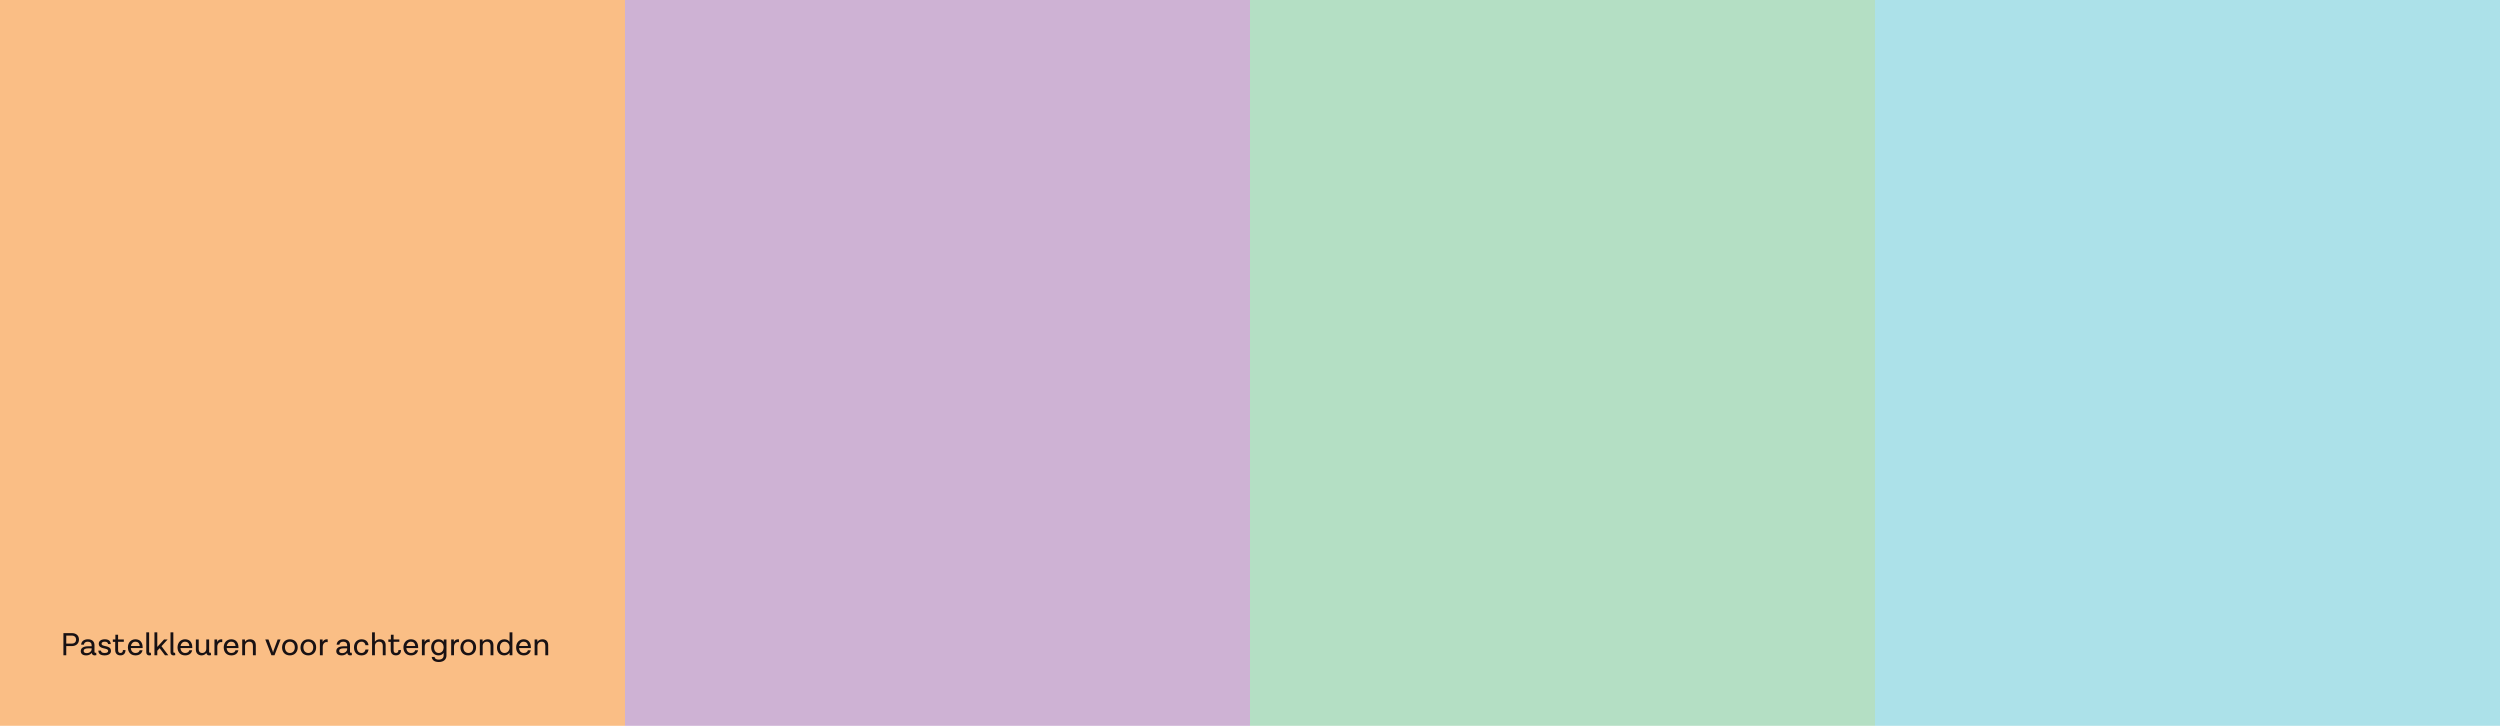
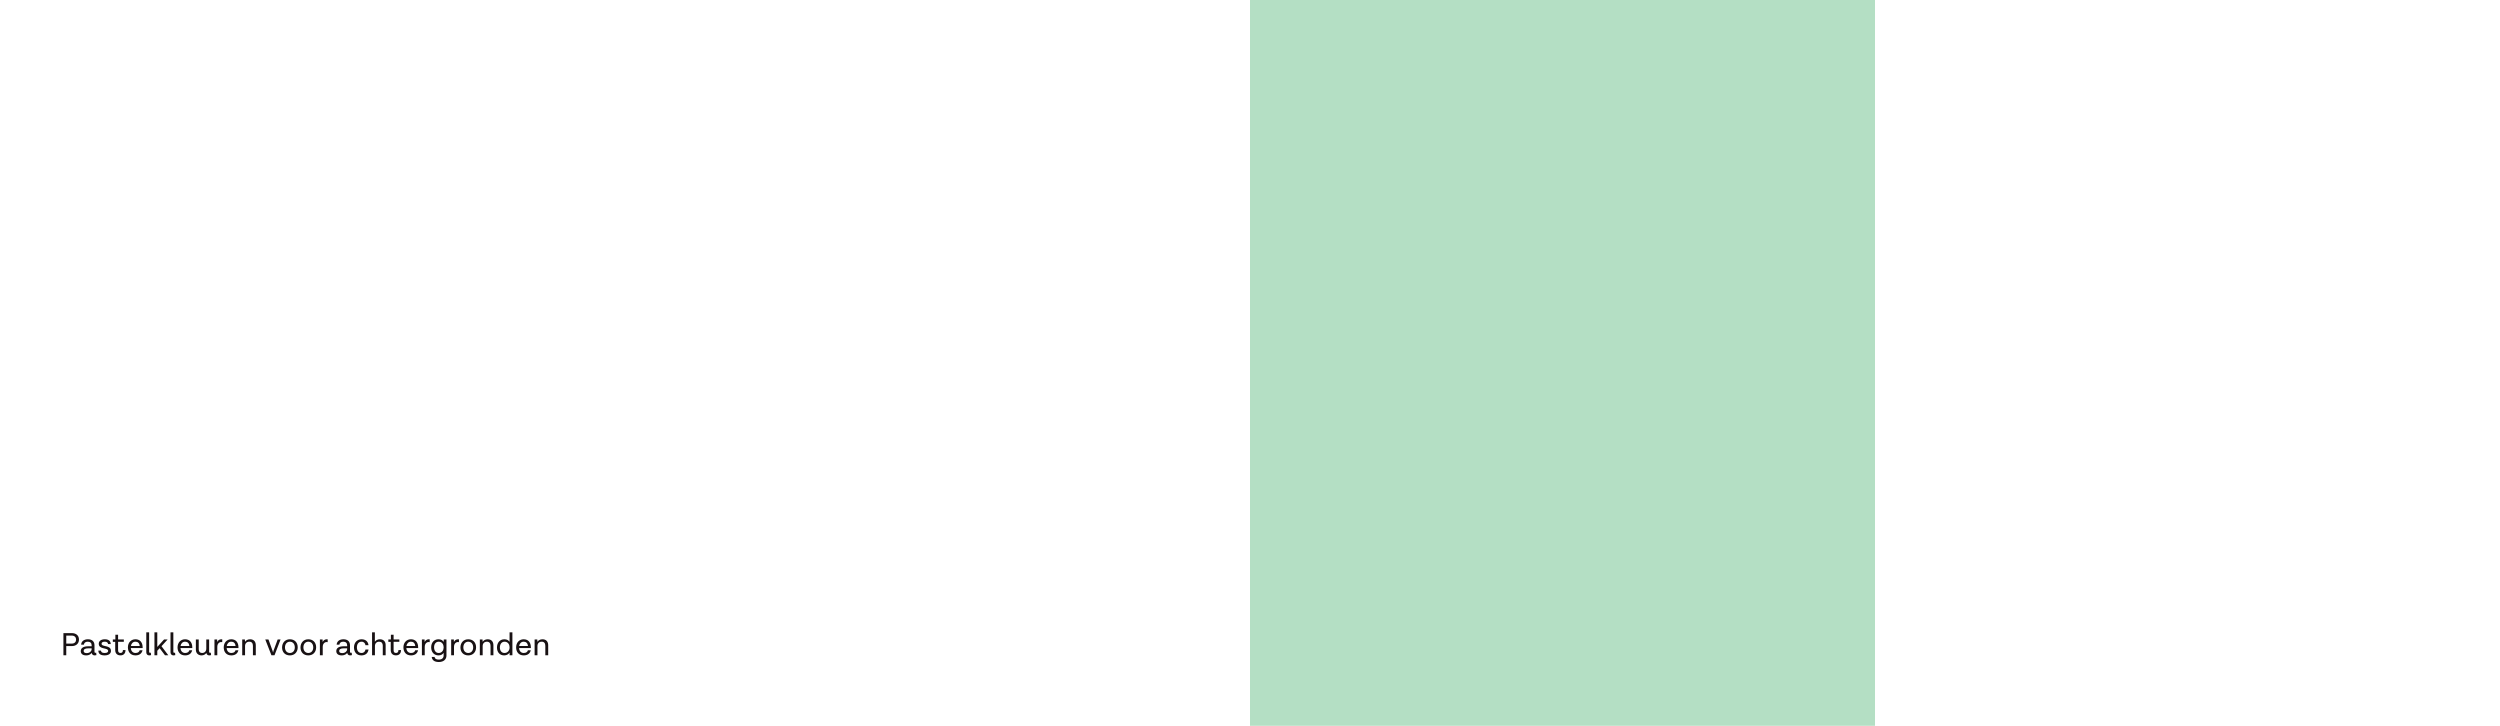
<svg xmlns="http://www.w3.org/2000/svg" width="1240" height="360" viewBox="0 0 1240 360" fill="none">
-   <rect width="310" height="360" fill="#FABE85" />
-   <rect x="310" width="310" height="360" fill="#CEB2D4" />
  <rect x="620" width="310" height="360" fill="#B4DFC4" />
-   <rect x="930" width="310" height="360" fill="#ACE1E9" />
  <path d="M35.616 314.024C37.664 314.024 39.168 315.144 39.168 317.208C39.168 319.272 37.664 320.456 35.616 320.456H32.864V325H31.456V314.024H35.616ZM35.616 319.224C37.024 319.224 37.744 318.344 37.744 317.24C37.744 316.136 37.024 315.256 35.616 315.256H32.864V319.224H35.616ZM47.71 323.72L47.822 324.952C47.55 325.032 47.262 325.08 46.926 325.08C46.11 325.08 45.566 324.568 45.47 323.8C45.182 324.248 44.462 325.08 42.718 325.08C40.942 325.08 40.062 324.2 40.062 322.952C40.062 321.256 41.63 320.552 43.806 320.552H45.454V320.04C45.454 318.952 44.782 318.28 43.518 318.28C42.398 318.28 41.71 318.808 41.614 319.752H40.238C40.366 318.056 41.694 317.08 43.614 317.08C45.678 317.08 46.862 318.184 46.862 320.072V323.272C46.862 323.608 47.054 323.8 47.31 323.8C47.454 323.8 47.55 323.784 47.71 323.72ZM43.006 323.944C44.59 323.944 45.454 322.84 45.454 322.12V321.576H43.726C42.254 321.576 41.502 322.024 41.502 322.888C41.502 323.544 41.95 323.944 43.006 323.944ZM50.38 319.288C50.38 321.08 55.036 319.72 55.036 322.872C55.036 324.168 53.916 325.08 51.9 325.08C49.74 325.08 48.812 324.216 48.78 322.696L50.076 322.712C50.156 323.464 50.636 323.88 51.916 323.88C53.132 323.88 53.644 323.464 53.644 322.872C53.644 321.048 48.988 322.344 48.988 319.288C48.988 317.992 50.092 317.08 51.996 317.08C53.884 317.08 54.86 317.944 54.924 319.464L53.612 319.448C53.548 318.68 52.956 318.28 51.964 318.28C50.892 318.28 50.38 318.664 50.38 319.288ZM60.969 322.424H62.249C62.249 324.072 61.353 325.064 59.737 325.064C58.185 325.064 57.145 324.152 57.145 322.424V318.376H55.961V317.16H57.225V314.824H58.569V317.16H61.417V318.344H58.569V322.424C58.569 323.432 58.937 323.864 59.737 323.864C60.521 323.864 60.969 323.464 60.969 322.424ZM70.75 321.096V321.448H64.894C65.006 322.936 65.854 323.88 67.23 323.88C68.606 323.88 69.134 323.16 69.278 322.52H70.702C70.398 323.944 69.31 325.08 67.214 325.08C64.766 325.08 63.438 323.4 63.438 321.096C63.438 318.744 64.99 317.08 67.182 317.08C69.374 317.08 70.75 318.568 70.75 321.096ZM67.198 318.28C65.998 318.28 65.15 319.096 64.926 320.408H69.326C69.15 319 68.382 318.28 67.198 318.28ZM74.814 323.72L74.925 324.952C74.653 325.032 74.365 325.08 74.029 325.08C73.118 325.08 72.558 324.456 72.558 323.544V313.64H73.966V323.272C73.966 323.608 74.174 323.8 74.445 323.8C74.573 323.8 74.653 323.784 74.814 323.72ZM81.822 325L79.181 321.496L78.013 322.776V325H76.606V313.64H78.013V320.888L81.389 317.16H83.165L80.094 320.52L83.469 325H81.822ZM86.829 323.72L86.941 324.952C86.669 325.032 86.381 325.08 86.045 325.08C85.133 325.08 84.573 324.456 84.573 323.544V313.64H85.981V323.272C85.981 323.608 86.189 323.8 86.461 323.8C86.589 323.8 86.669 323.784 86.829 323.72ZM95.375 321.096V321.448H89.519C89.631 322.936 90.479 323.88 91.855 323.88C93.231 323.88 93.759 323.16 93.903 322.52H95.327C95.023 323.944 93.935 325.08 91.839 325.08C89.391 325.08 88.063 323.4 88.063 321.096C88.063 318.744 89.615 317.08 91.807 317.08C93.999 317.08 95.375 318.568 95.375 321.096ZM91.823 318.28C90.623 318.28 89.775 319.096 89.551 320.408H93.951C93.775 319 93.007 318.28 91.823 318.28ZM104.575 323.72L104.687 324.952C104.415 325.032 104.127 325.08 103.791 325.08C102.991 325.08 102.463 324.6 102.351 323.864C101.855 324.568 101.071 325.08 99.951 325.08C98.302 325.08 97.15 323.944 97.15 322.264V317.16H98.575V322.072C98.575 323.224 99.198 323.88 100.207 323.88C101.471 323.88 102.319 323.08 102.319 321.72V317.16H103.727V323.272C103.727 323.608 103.935 323.8 104.207 323.8C104.335 323.8 104.415 323.784 104.575 323.72ZM109.795 317.08C110.003 317.08 110.147 317.112 110.243 317.128L110.227 318.52C110.163 318.488 110.019 318.456 109.699 318.456C108.707 318.456 107.779 319.288 107.779 320.872V325H106.371V317.16H107.699L107.731 318.424C108.115 317.656 108.771 317.08 109.795 317.08ZM118.281 321.096V321.448H112.425C112.537 322.936 113.385 323.88 114.761 323.88C116.137 323.88 116.665 323.16 116.809 322.52H118.233C117.929 323.944 116.841 325.08 114.745 325.08C112.297 325.08 110.969 323.4 110.969 321.096C110.969 318.744 112.521 317.08 114.713 317.08C116.905 317.08 118.281 318.568 118.281 321.096ZM114.729 318.28C113.529 318.28 112.681 319.096 112.457 320.408H116.857C116.681 319 115.913 318.28 114.729 318.28ZM124.041 317.08C125.769 317.08 126.873 318.136 126.873 320.056V325H125.449V320.344C125.449 319.016 124.825 318.28 123.657 318.28C122.393 318.28 121.545 319.112 121.545 320.44V325H120.137V317.16H121.465L121.529 318.328C122.025 317.608 122.857 317.08 124.041 317.08ZM137.728 317.16H139.168L136.16 325H134.624L131.568 317.16H133.152L135.168 322.728C135.28 323.016 135.344 323.24 135.424 323.56H135.456C135.52 323.24 135.584 323.016 135.68 322.728L137.728 317.16ZM143.779 317.08C146.131 317.08 147.667 318.68 147.667 321.064C147.667 323.432 146.131 325.08 143.779 325.08C141.459 325.08 139.907 323.528 139.907 321.16C139.907 318.776 141.459 317.08 143.779 317.08ZM143.779 318.28C142.323 318.28 141.347 319.448 141.347 321.112C141.347 322.76 142.323 323.88 143.779 323.88C145.267 323.88 146.227 322.76 146.227 321.112C146.227 319.448 145.267 318.28 143.779 318.28ZM152.919 317.08C155.271 317.08 156.807 318.68 156.807 321.064C156.807 323.432 155.271 325.08 152.919 325.08C150.599 325.08 149.047 323.528 149.047 321.16C149.047 318.776 150.599 317.08 152.919 317.08ZM152.919 318.28C151.463 318.28 150.487 319.448 150.487 321.112C150.487 322.76 151.463 323.88 152.919 323.88C154.407 323.88 155.367 322.76 155.367 321.112C155.367 319.448 154.407 318.28 152.919 318.28ZM162.092 317.08C162.3 317.08 162.444 317.112 162.54 317.128L162.524 318.52C162.46 318.488 162.316 318.456 161.996 318.456C161.004 318.456 160.076 319.288 160.076 320.872V325H158.668V317.16H159.996L160.028 318.424C160.412 317.656 161.068 317.08 162.092 317.08ZM174.444 323.72L174.556 324.952C174.284 325.032 173.996 325.08 173.66 325.08C172.844 325.08 172.3 324.568 172.204 323.8C171.916 324.248 171.196 325.08 169.452 325.08C167.676 325.08 166.796 324.2 166.796 322.952C166.796 321.256 168.364 320.552 170.54 320.552H172.188V320.04C172.188 318.952 171.516 318.28 170.252 318.28C169.132 318.28 168.444 318.808 168.348 319.752H166.972C167.1 318.056 168.428 317.08 170.348 317.08C172.412 317.08 173.596 318.184 173.596 320.072V323.272C173.596 323.608 173.788 323.8 174.044 323.8C174.188 323.8 174.284 323.784 174.444 323.72ZM169.74 323.944C171.324 323.944 172.188 322.84 172.188 322.12V321.576H170.46C168.988 321.576 168.236 322.024 168.236 322.888C168.236 323.544 168.684 323.944 169.74 323.944ZM179.243 325.08C176.859 325.08 175.579 323.416 175.579 321.112C175.579 318.76 177.099 317.08 179.323 317.08C181.371 317.08 182.571 318.232 182.779 320.024H181.275C181.115 319.048 180.523 318.28 179.339 318.28C177.931 318.28 177.019 319.384 177.019 321.08C177.019 322.76 177.851 323.88 179.307 323.88C180.523 323.88 181.115 323.112 181.275 322.184H182.779C182.539 323.928 181.323 325.08 179.243 325.08ZM188.447 317.08C190.191 317.08 191.279 318.2 191.279 319.896V325H189.855V320.2C189.855 319 189.215 318.28 188.095 318.28C186.815 318.28 185.967 319.096 185.967 320.44V325H184.543V313.64H185.935V318.312C186.431 317.592 187.247 317.08 188.447 317.08ZM197.626 322.424H198.906C198.906 324.072 198.01 325.064 196.394 325.064C194.842 325.064 193.802 324.152 193.802 322.424V318.376H192.618V317.16H193.882V314.824H195.226V317.16H198.074V318.344H195.226V322.424C195.226 323.432 195.594 323.864 196.394 323.864C197.178 323.864 197.626 323.464 197.626 322.424ZM207.406 321.096V321.448H201.55C201.662 322.936 202.51 323.88 203.886 323.88C205.262 323.88 205.79 323.16 205.934 322.52H207.358C207.054 323.944 205.966 325.08 203.87 325.08C201.422 325.08 200.094 323.4 200.094 321.096C200.094 318.744 201.646 317.08 203.838 317.08C206.03 317.08 207.406 318.568 207.406 321.096ZM203.854 318.28C202.654 318.28 201.806 319.096 201.582 320.408H205.982C205.806 319 205.038 318.28 203.854 318.28ZM212.686 317.08C212.894 317.08 213.038 317.112 213.134 317.128L213.118 318.52C213.054 318.488 212.91 318.456 212.59 318.456C211.598 318.456 210.67 319.288 210.67 320.872V325H209.262V317.16H210.59L210.622 318.424C211.006 317.656 211.662 317.08 212.686 317.08ZM220.116 317.16H221.444V325.16C221.444 326.984 220.116 328.36 217.668 328.36C215.54 328.36 214.324 327.496 214.132 325.848H215.54C215.716 326.792 216.388 327.16 217.652 327.16C219.3 327.16 220.036 326.248 220.036 325.16V323.8C219.572 324.552 218.756 325.08 217.492 325.08C215.332 325.08 213.86 323.48 213.86 321.064C213.86 318.68 215.332 317.08 217.492 317.08C218.772 317.08 219.588 317.624 220.052 318.392L220.116 317.16ZM217.588 323.88C219.268 323.88 220.036 322.424 220.036 321.24V320.92C220.036 319.736 219.268 318.28 217.588 318.28C216.212 318.28 215.3 319.4 215.3 321.064C215.3 322.76 216.212 323.88 217.588 323.88ZM227.201 317.08C227.409 317.08 227.553 317.112 227.649 317.128L227.633 318.52C227.569 318.488 227.425 318.456 227.105 318.456C226.113 318.456 225.185 319.288 225.185 320.872V325H223.777V317.16H225.105L225.137 318.424C225.521 317.656 226.177 317.08 227.201 317.08ZM232.248 317.08C234.6 317.08 236.135 318.68 236.135 321.064C236.135 323.432 234.6 325.08 232.248 325.08C229.928 325.08 228.376 323.528 228.376 321.16C228.376 318.776 229.928 317.08 232.248 317.08ZM232.248 318.28C230.792 318.28 229.816 319.448 229.816 321.112C229.816 322.76 230.792 323.88 232.248 323.88C233.736 323.88 234.696 322.76 234.696 321.112C234.696 319.448 233.736 318.28 232.248 318.28ZM241.9 317.08C243.628 317.08 244.732 318.136 244.732 320.056V325H243.308V320.344C243.308 319.016 242.684 318.28 241.516 318.28C240.252 318.28 239.404 319.112 239.404 320.44V325H237.996V317.16H239.324L239.388 318.328C239.884 317.608 240.716 317.08 241.9 317.08ZM252.741 313.64H254.149V325H252.773L252.741 323.688C252.245 324.488 251.349 325.08 250.069 325.08C247.941 325.08 246.501 323.56 246.501 321.176C246.501 318.76 247.973 317.08 250.165 317.08C251.445 317.08 252.277 317.608 252.741 318.36V313.64ZM250.229 323.88C251.941 323.88 252.741 322.424 252.741 321.272V320.92C252.741 319.736 251.973 318.28 250.261 318.28C248.853 318.28 247.941 319.448 247.941 321.144C247.941 322.808 248.821 323.88 250.229 323.88ZM263.312 321.096V321.448H257.457C257.569 322.936 258.417 323.88 259.793 323.88C261.169 323.88 261.697 323.16 261.841 322.52H263.265C262.961 323.944 261.873 325.08 259.777 325.08C257.329 325.08 256.001 323.4 256.001 321.096C256.001 318.744 257.553 317.08 259.745 317.08C261.937 317.08 263.312 318.568 263.312 321.096ZM259.761 318.28C258.561 318.28 257.713 319.096 257.489 320.408H261.889C261.713 319 260.945 318.28 259.761 318.28ZM269.072 317.08C270.8 317.08 271.904 318.136 271.904 320.056V325H270.48V320.344C270.48 319.016 269.856 318.28 268.688 318.28C267.424 318.28 266.576 319.112 266.576 320.44V325H265.168V317.16H266.496L266.56 318.328C267.056 317.608 267.888 317.08 269.072 317.08Z" fill="#181113" />
</svg>